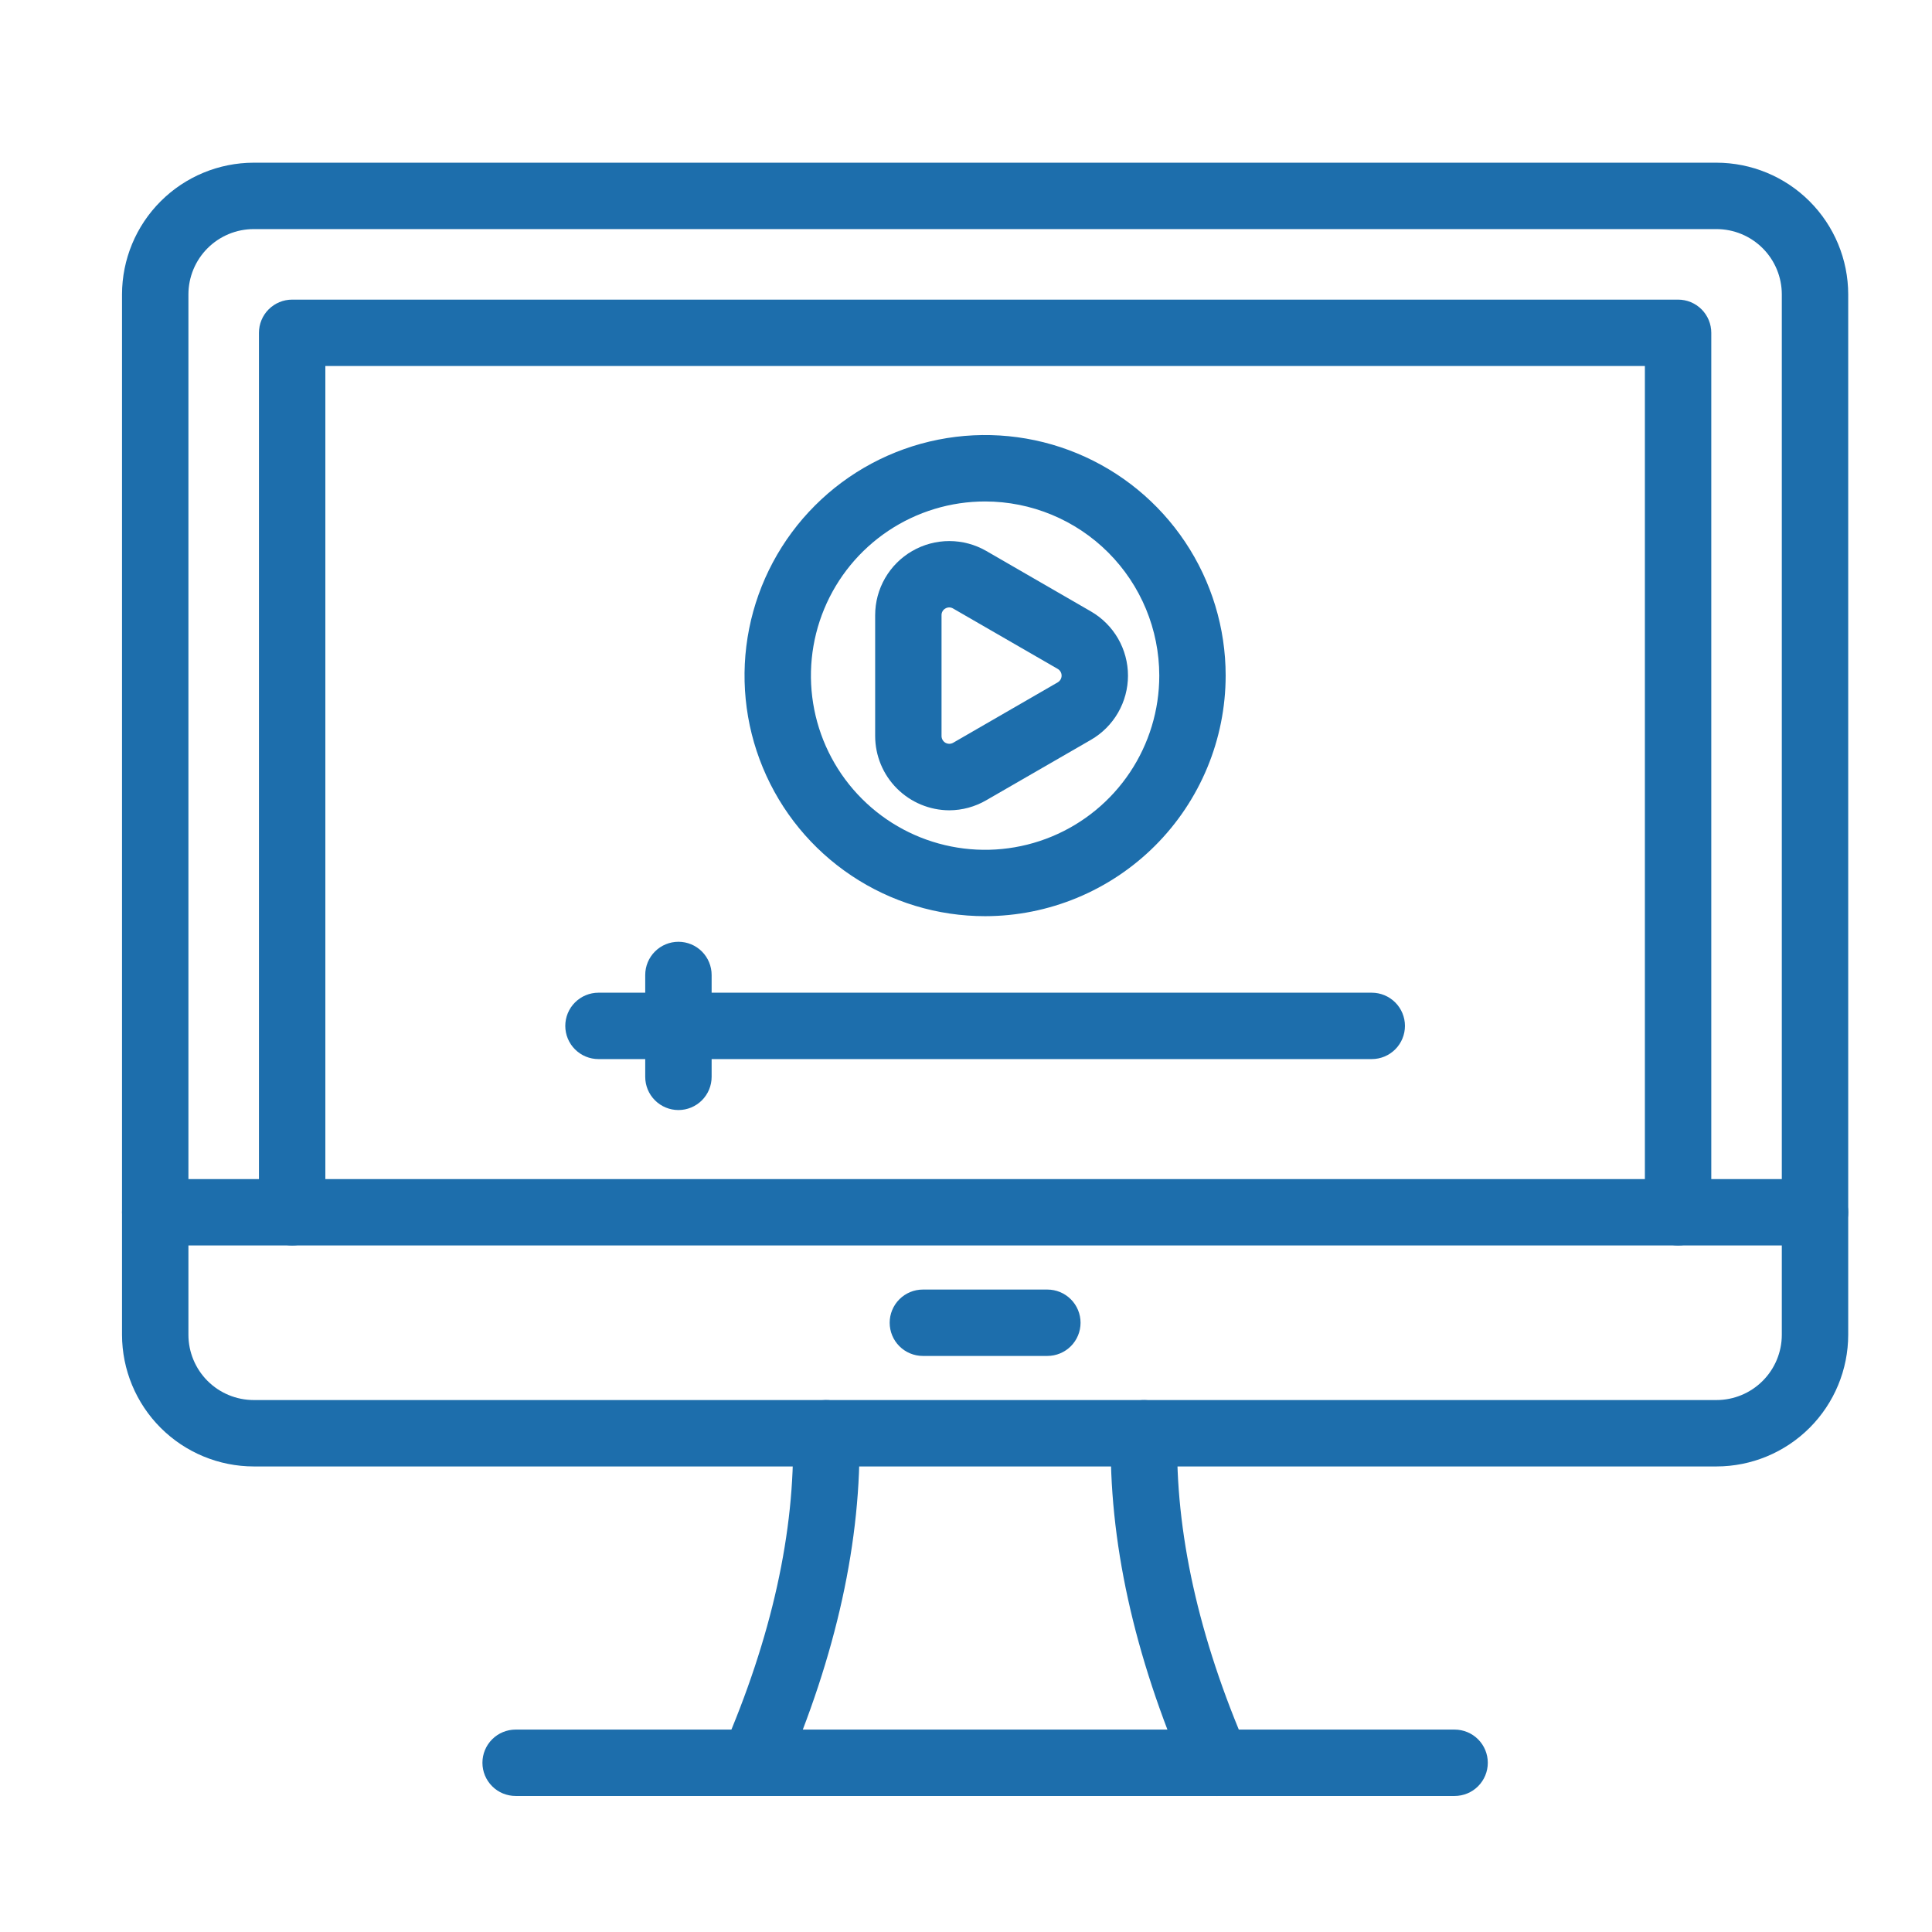
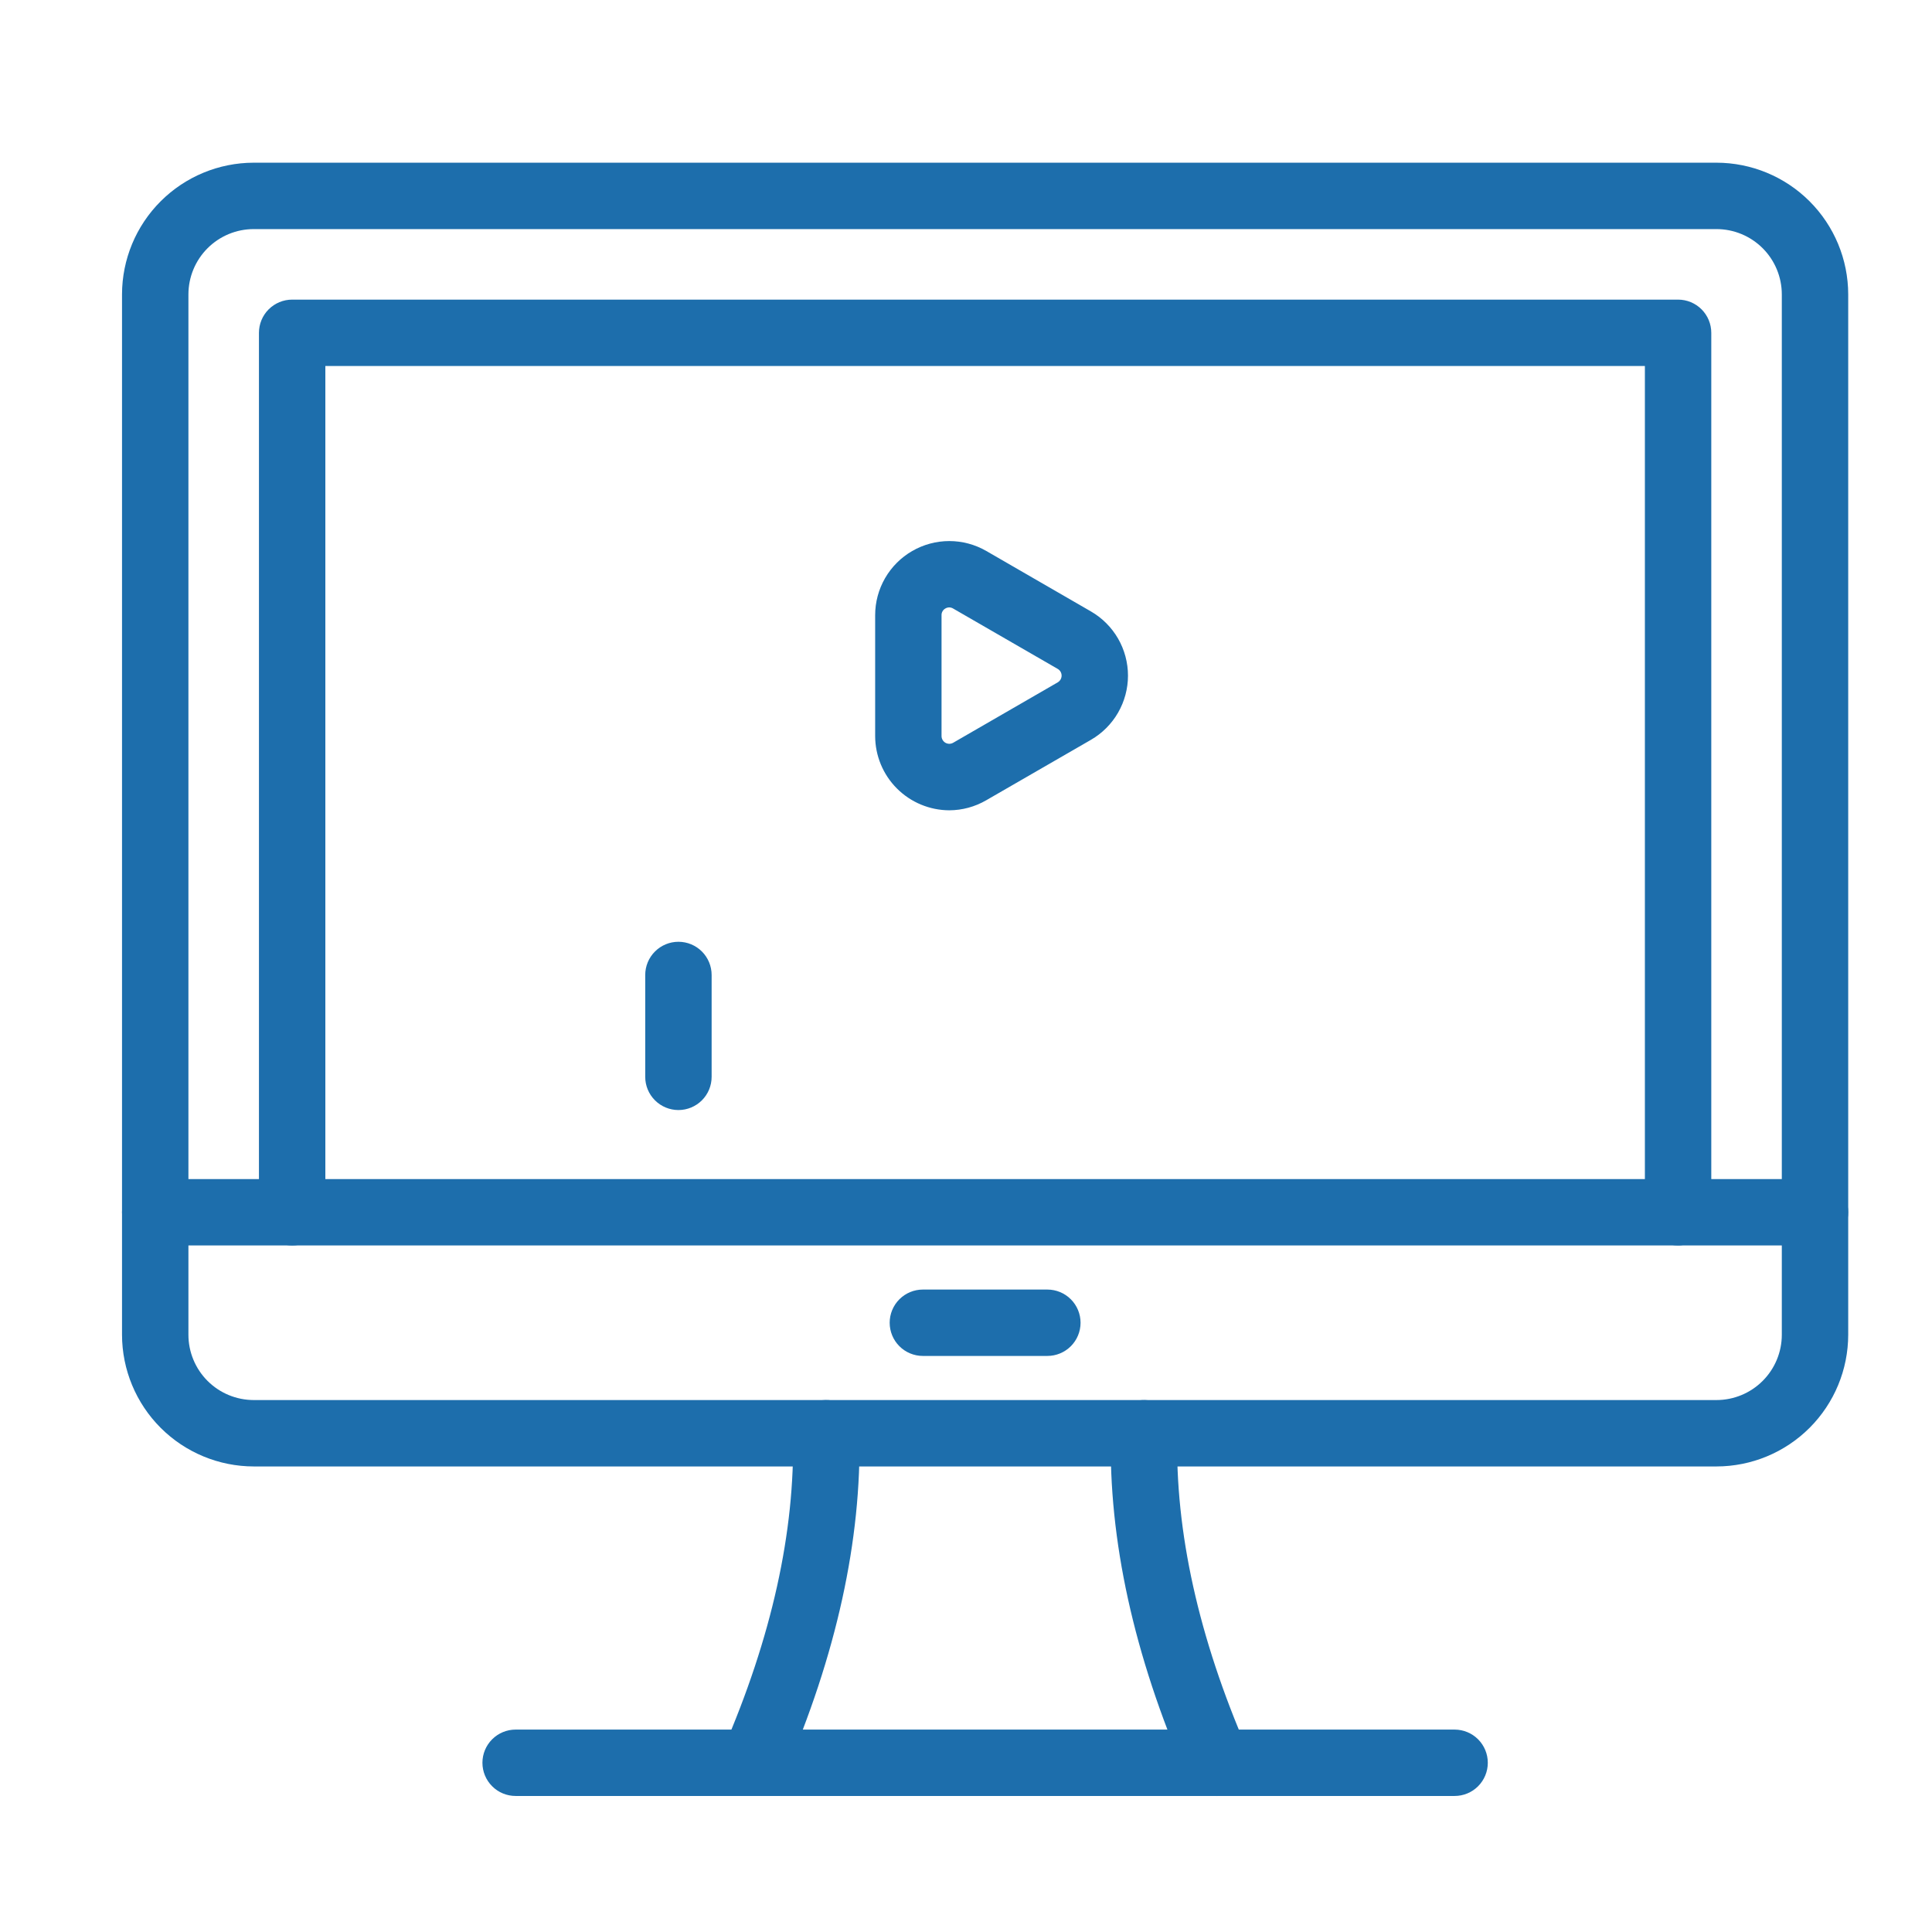
<svg xmlns="http://www.w3.org/2000/svg" width="95" height="95" viewBox="0 0 95 95" fill="none">
  <path d="M84.404 72.108H12.48C10.763 72.107 9.116 71.424 7.901 70.21C6.686 68.996 6.002 67.349 6 65.632V14.475C6.002 12.758 6.685 11.112 7.899 9.899C9.113 8.685 10.759 8.002 12.476 8H84.4C86.117 8.001 87.764 8.683 88.979 9.897C90.194 11.111 90.878 12.758 90.88 14.475V65.632C90.878 67.349 90.195 68.995 88.981 70.209C87.767 71.423 86.121 72.106 84.404 72.108ZM12.48 11.265C11.628 11.264 10.811 11.602 10.208 12.204C9.605 12.806 9.266 13.623 9.265 14.475V65.632C9.265 66.483 9.604 67.3 10.206 67.902C10.808 68.504 11.625 68.842 12.476 68.843H84.4C85.252 68.844 86.069 68.505 86.672 67.903C87.275 67.301 87.615 66.484 87.615 65.632V14.475C87.614 13.624 87.276 12.808 86.674 12.206C86.071 11.604 85.255 11.265 84.404 11.265H12.48Z" fill="#1D6EAC" />
-   <path d="M82.515 61.242C82.082 61.242 81.666 61.07 81.36 60.764C81.054 60.458 80.882 60.042 80.882 59.609V17.998H15.998V59.609C15.998 60.042 15.826 60.458 15.52 60.764C15.214 61.07 14.799 61.242 14.366 61.242C13.933 61.242 13.518 61.07 13.211 60.764C12.905 60.458 12.733 60.042 12.733 59.609V16.366C12.733 15.932 12.905 15.517 13.211 15.211C13.518 14.905 13.933 14.733 14.366 14.733H82.515C82.948 14.733 83.363 14.905 83.669 15.211C83.975 15.517 84.147 15.932 84.147 16.366V59.609C84.147 60.042 83.975 60.458 83.669 60.764C83.363 61.07 82.948 61.242 82.515 61.242Z" fill="#1D6EAC" />
+   <path d="M82.515 61.242C82.082 61.242 81.666 61.07 81.36 60.764C81.054 60.458 80.882 60.042 80.882 59.609V17.998H15.998V59.609C15.998 60.042 15.826 60.458 15.52 60.764C15.214 61.07 14.799 61.242 14.366 61.242C13.933 61.242 13.518 61.07 13.211 60.764C12.905 60.458 12.733 60.042 12.733 59.609V16.366C12.733 15.932 12.905 15.517 13.211 15.211C13.518 14.905 13.933 14.733 14.366 14.733H82.515C82.948 14.733 83.363 14.905 83.669 15.211C83.975 15.517 84.147 15.932 84.147 16.366V59.609C83.363 61.07 82.948 61.242 82.515 61.242Z" fill="#1D6EAC" />
  <path d="M89.248 61.242H7.632C7.199 61.242 6.784 61.07 6.478 60.764C6.172 60.458 6 60.042 6 59.609C6 59.177 6.172 58.761 6.478 58.455C6.784 58.149 7.199 57.977 7.632 57.977H89.248C89.681 57.977 90.096 58.149 90.402 58.455C90.708 58.761 90.88 59.177 90.88 59.609C90.88 60.042 90.708 60.458 90.402 60.764C90.096 61.07 89.681 61.242 89.248 61.242ZM51.501 66.674H45.379C44.947 66.674 44.531 66.502 44.225 66.196C43.919 65.89 43.747 65.475 43.747 65.042C43.747 64.609 43.919 64.194 44.225 63.888C44.531 63.582 44.947 63.41 45.379 63.41H51.501C51.934 63.41 52.349 63.582 52.655 63.888C52.961 64.194 53.133 64.609 53.133 65.042C53.133 65.475 52.961 65.89 52.655 66.196C52.349 66.502 51.934 66.674 51.501 66.674ZM37.047 88.313C36.776 88.312 36.509 88.245 36.271 88.116C36.033 87.987 35.83 87.801 35.682 87.574C35.533 87.348 35.444 87.088 35.421 86.818C35.398 86.548 35.443 86.277 35.551 86.028C37.942 80.526 39.1 75.306 38.991 70.512C38.981 70.079 39.144 69.66 39.443 69.347C39.742 69.034 40.154 68.853 40.587 68.843C41.02 68.834 41.438 68.996 41.752 69.295C42.065 69.595 42.246 70.006 42.256 70.439C42.374 75.708 41.126 81.392 38.544 87.331C38.417 87.623 38.208 87.871 37.942 88.046C37.676 88.22 37.365 88.313 37.047 88.313ZM59.834 88.313C59.515 88.313 59.204 88.22 58.938 88.046C58.672 87.871 58.463 87.623 58.336 87.331C55.754 81.393 54.506 75.709 54.624 70.44C54.629 70.225 54.676 70.014 54.763 69.818C54.849 69.622 54.974 69.445 55.129 69.296C55.283 69.148 55.466 69.032 55.666 68.954C55.866 68.877 56.079 68.839 56.293 68.844C56.508 68.849 56.719 68.896 56.915 68.983C57.111 69.069 57.289 69.193 57.437 69.348C57.585 69.503 57.701 69.686 57.779 69.886C57.856 70.086 57.894 70.299 57.889 70.513C57.78 75.308 58.938 80.528 61.329 86.029C61.437 86.278 61.482 86.549 61.459 86.819C61.436 87.089 61.347 87.349 61.198 87.576C61.05 87.802 60.847 87.988 60.609 88.117C60.371 88.246 60.104 88.314 59.834 88.314V88.313Z" fill="#1D6EAC" />
  <path d="M71.526 88.311H25.354C24.921 88.311 24.506 88.14 24.2 87.833C23.894 87.527 23.722 87.112 23.722 86.679C23.722 86.246 23.894 85.831 24.2 85.525C24.506 85.219 24.921 85.047 25.354 85.047H71.526C71.959 85.047 72.374 85.219 72.68 85.525C72.986 85.831 73.158 86.246 73.158 86.679C73.158 87.112 72.986 87.527 72.68 87.833C72.374 88.14 71.959 88.311 71.526 88.311ZM46.677 39.844C45.711 39.84 44.785 39.454 44.102 38.77C43.419 38.086 43.035 37.16 43.033 36.193V30.251C43.033 29.611 43.201 28.983 43.521 28.428C43.841 27.874 44.301 27.414 44.855 27.094C45.41 26.774 46.038 26.605 46.678 26.605C47.318 26.605 47.947 26.774 48.501 27.094L53.643 30.065C54.197 30.385 54.657 30.845 54.977 31.399C55.296 31.953 55.465 32.582 55.465 33.222C55.465 33.861 55.296 34.49 54.977 35.044C54.657 35.598 54.197 36.059 53.643 36.379L48.497 39.349C47.944 39.671 47.317 39.842 46.677 39.844ZM46.677 29.867C46.609 29.868 46.543 29.886 46.485 29.921C46.426 29.953 46.378 30.001 46.345 30.06C46.312 30.118 46.295 30.184 46.297 30.251V36.193C46.297 36.26 46.315 36.325 46.349 36.383C46.382 36.441 46.43 36.489 46.488 36.523C46.546 36.556 46.612 36.574 46.678 36.574C46.745 36.574 46.811 36.556 46.869 36.523L52.011 33.552C52.068 33.518 52.116 33.47 52.15 33.412C52.183 33.354 52.201 33.288 52.201 33.222C52.201 33.155 52.183 33.089 52.15 33.031C52.116 32.973 52.068 32.925 52.011 32.892L46.865 29.921C46.808 29.887 46.744 29.869 46.678 29.867H46.677Z" fill="#1D6EAC" />
-   <path d="M48.44 45.05C46.1 45.051 43.813 44.357 41.868 43.057C39.922 41.758 38.406 39.91 37.511 37.748C36.615 35.587 36.381 33.208 36.837 30.914C37.294 28.619 38.42 26.511 40.075 24.857C41.729 23.202 43.837 22.076 46.132 21.619C48.426 21.163 50.805 21.397 52.966 22.293C55.128 23.188 56.975 24.704 58.275 26.65C59.575 28.595 60.268 30.883 60.268 33.222C60.265 36.358 59.017 39.365 56.8 41.582C54.582 43.8 51.576 45.047 48.44 45.05ZM48.44 24.658C46.746 24.657 45.09 25.16 43.681 26.101C42.273 27.042 41.175 28.379 40.527 29.944C39.878 31.509 39.709 33.231 40.039 34.892C40.369 36.554 41.185 38.08 42.383 39.278C43.58 40.476 45.106 41.292 46.768 41.622C48.429 41.953 50.151 41.783 51.716 41.135C53.281 40.487 54.619 39.389 55.56 37.98C56.501 36.572 57.004 34.916 57.004 33.222C57.002 30.951 56.099 28.774 54.494 27.168C52.888 25.562 50.711 24.659 48.44 24.658ZM67.451 52.077H29.429C28.996 52.077 28.581 51.906 28.274 51.599C27.968 51.293 27.796 50.878 27.796 50.445C27.796 50.012 27.968 49.597 28.274 49.291C28.581 48.985 28.996 48.813 29.429 48.813H67.451C67.884 48.813 68.299 48.985 68.606 49.291C68.912 49.597 69.084 50.012 69.084 50.445C69.084 50.878 68.912 51.293 68.606 51.599C68.299 51.906 67.884 52.077 67.451 52.077Z" fill="#1D6EAC" />
  <path d="M33.36 54.583C32.927 54.583 32.512 54.411 32.206 54.105C31.899 53.799 31.727 53.384 31.727 52.951V47.941C31.727 47.509 31.899 47.093 32.206 46.787C32.512 46.481 32.927 46.309 33.36 46.309C33.793 46.309 34.208 46.481 34.514 46.787C34.82 47.093 34.992 47.509 34.992 47.941V52.951C34.992 53.384 34.82 53.799 34.514 54.105C34.208 54.411 33.793 54.583 33.36 54.583Z" fill="#1D6EAC" />
</svg>